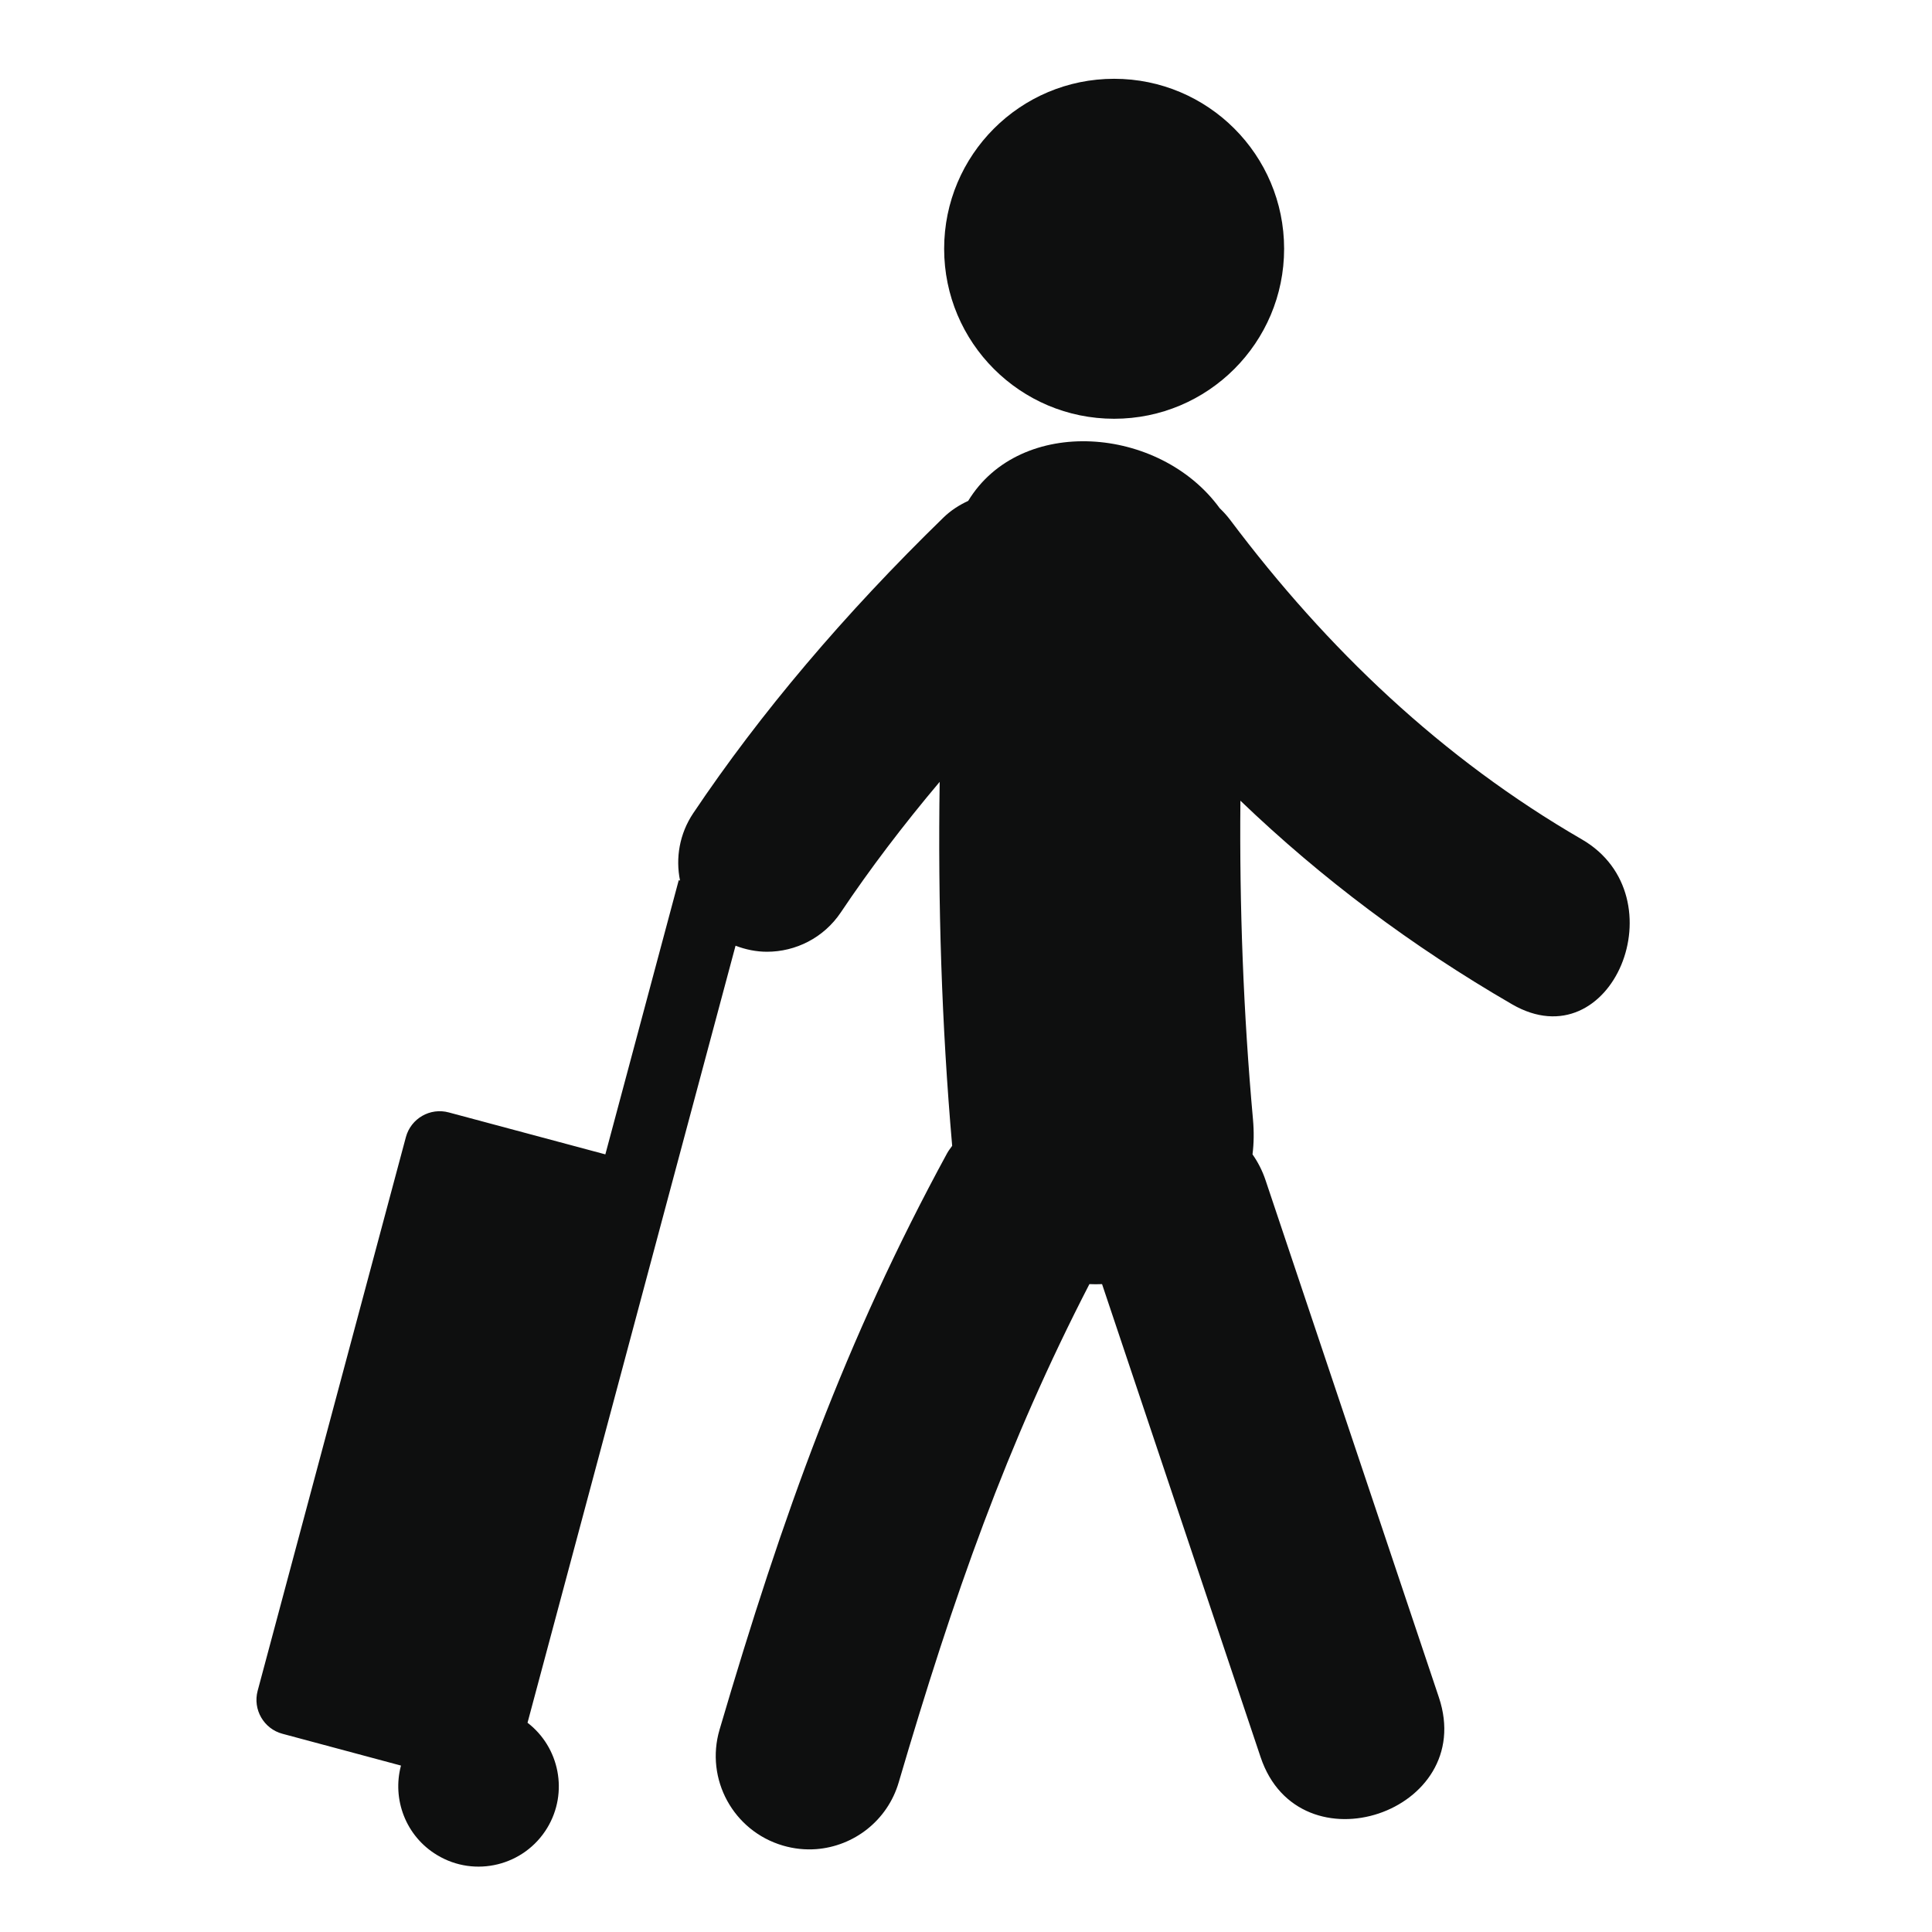
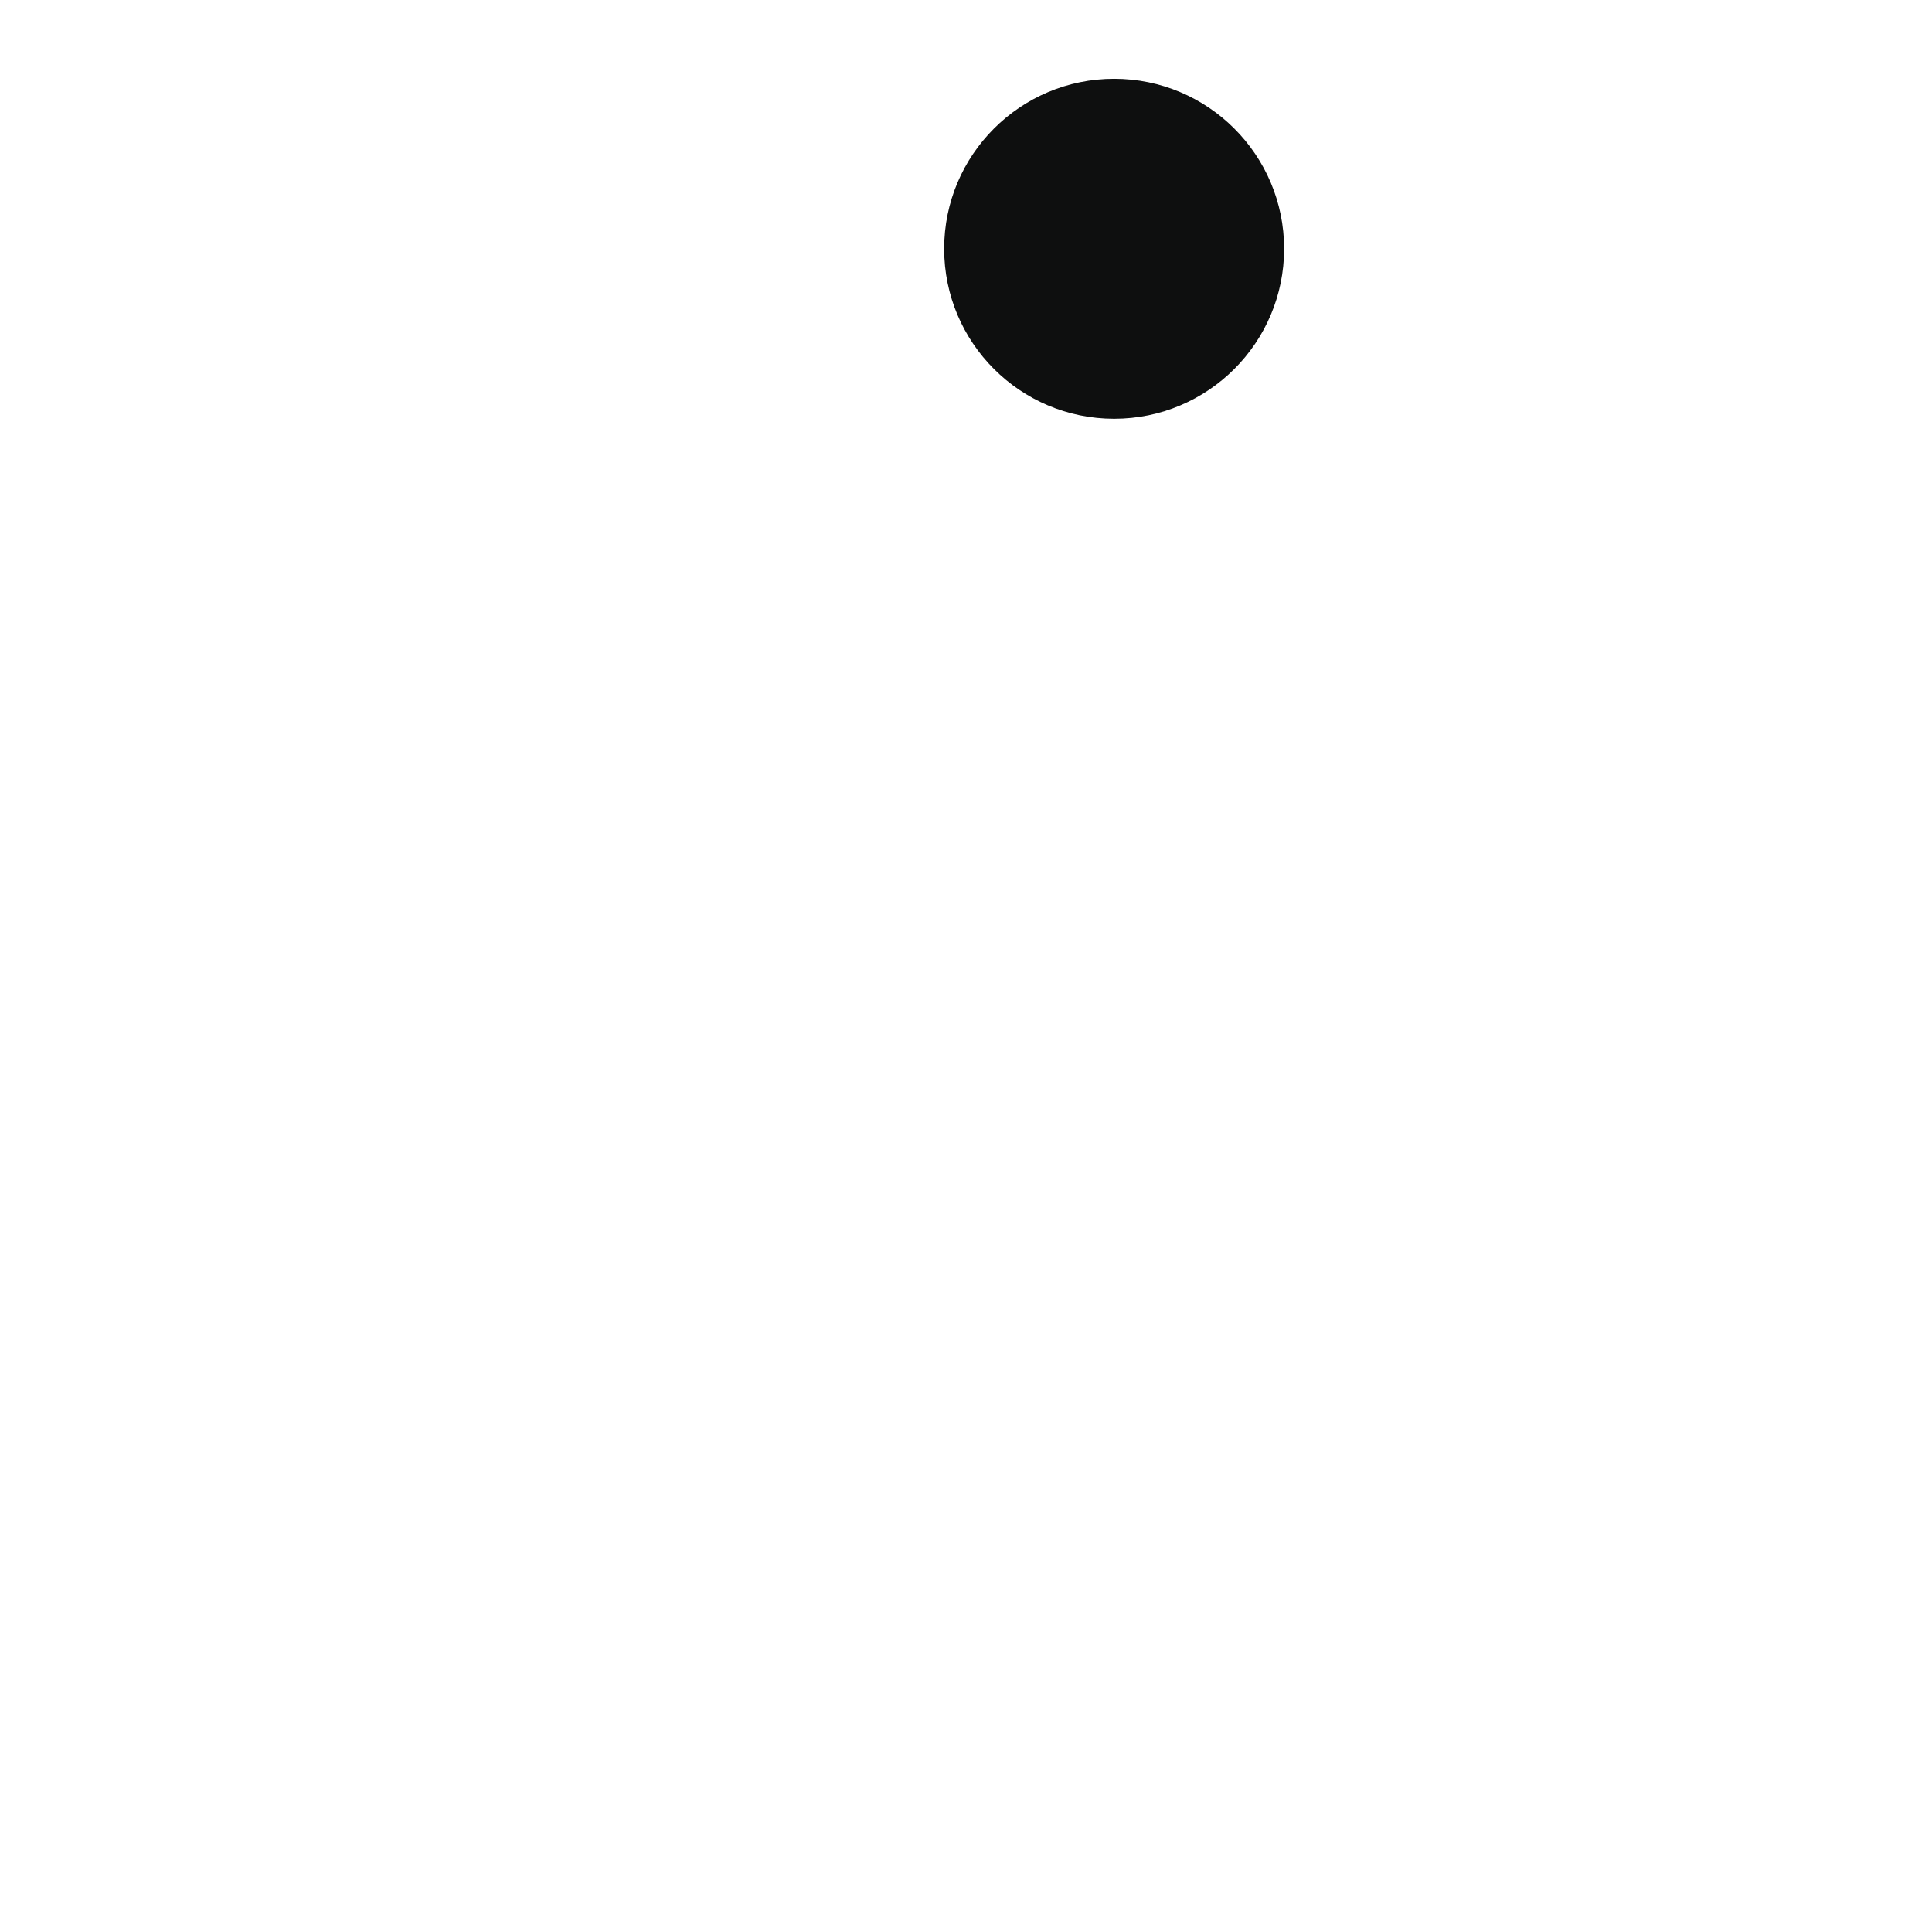
<svg xmlns="http://www.w3.org/2000/svg" version="1.1" id="Capa_1" x="0px" y="0px" width="64px" height="64px" viewBox="0 0 64 64" enable-background="new 0 0 64 64" xml:space="preserve">
  <g>
    <circle fill="#0E0F0F" cx="36.907" cy="8.241" r="5.631" />
-     <path fill="#0E0F0F" d="M52.402,27.806c-4.635-2.684-8.442-6.31-11.646-10.577c-0.111-0.148-0.229-0.276-0.352-0.394   c-1.989-2.736-6.604-3.082-8.331-0.243c-0.292,0.136-0.571,0.311-0.815,0.548c-3.29,3.2-6.08,6.498-8.294,9.799   c-0.457,0.683-0.589,1.486-0.437,2.231l-0.043-0.012l-2.431,9.082l-5.185-1.389c-0.619-0.168-1.257,0.199-1.423,0.819L8.535,56.01   c-0.166,0.619,0.203,1.26,0.823,1.424l3.925,1.053c-0.298,1.113,0.155,2.337,1.194,2.963c1.255,0.761,2.892,0.357,3.652-0.9   c0.706-1.171,0.405-2.668-0.654-3.482l2.785-10.401l1.789-6.688l2.317-8.651c0.337,0.129,0.689,0.2,1.041,0.2   c0.948,0,1.879-0.458,2.447-1.305c0.965-1.441,2.062-2.885,3.274-4.323c-0.061,4.022,0.064,8.042,0.414,12.057   c-0.056,0.081-0.12,0.157-0.169,0.248c-3.377,6.209-5.439,11.959-7.537,19.093c-0.482,1.639,0.457,3.355,2.096,3.838   c0.37,0.109,0.744,0.146,1.107,0.119c1.245-0.095,2.359-0.943,2.732-2.212c1.819-6.188,3.579-11.198,6.317-16.505   c0.139,0.006,0.28,0.006,0.419,0c1.75,5.222,3.502,10.443,5.252,15.669c1.277,3.81,7.183,1.831,5.906-1.979   c-1.913-5.711-3.826-11.416-5.739-17.123c-0.111-0.334-0.261-0.617-0.435-0.865c0.046-0.365,0.052-0.756,0.015-1.166   c-0.318-3.521-0.449-7.033-0.416-10.55c2.693,2.583,5.68,4.821,8.998,6.744C53.396,35.184,55.659,29.695,52.402,27.806z" />
  </g>
</svg>